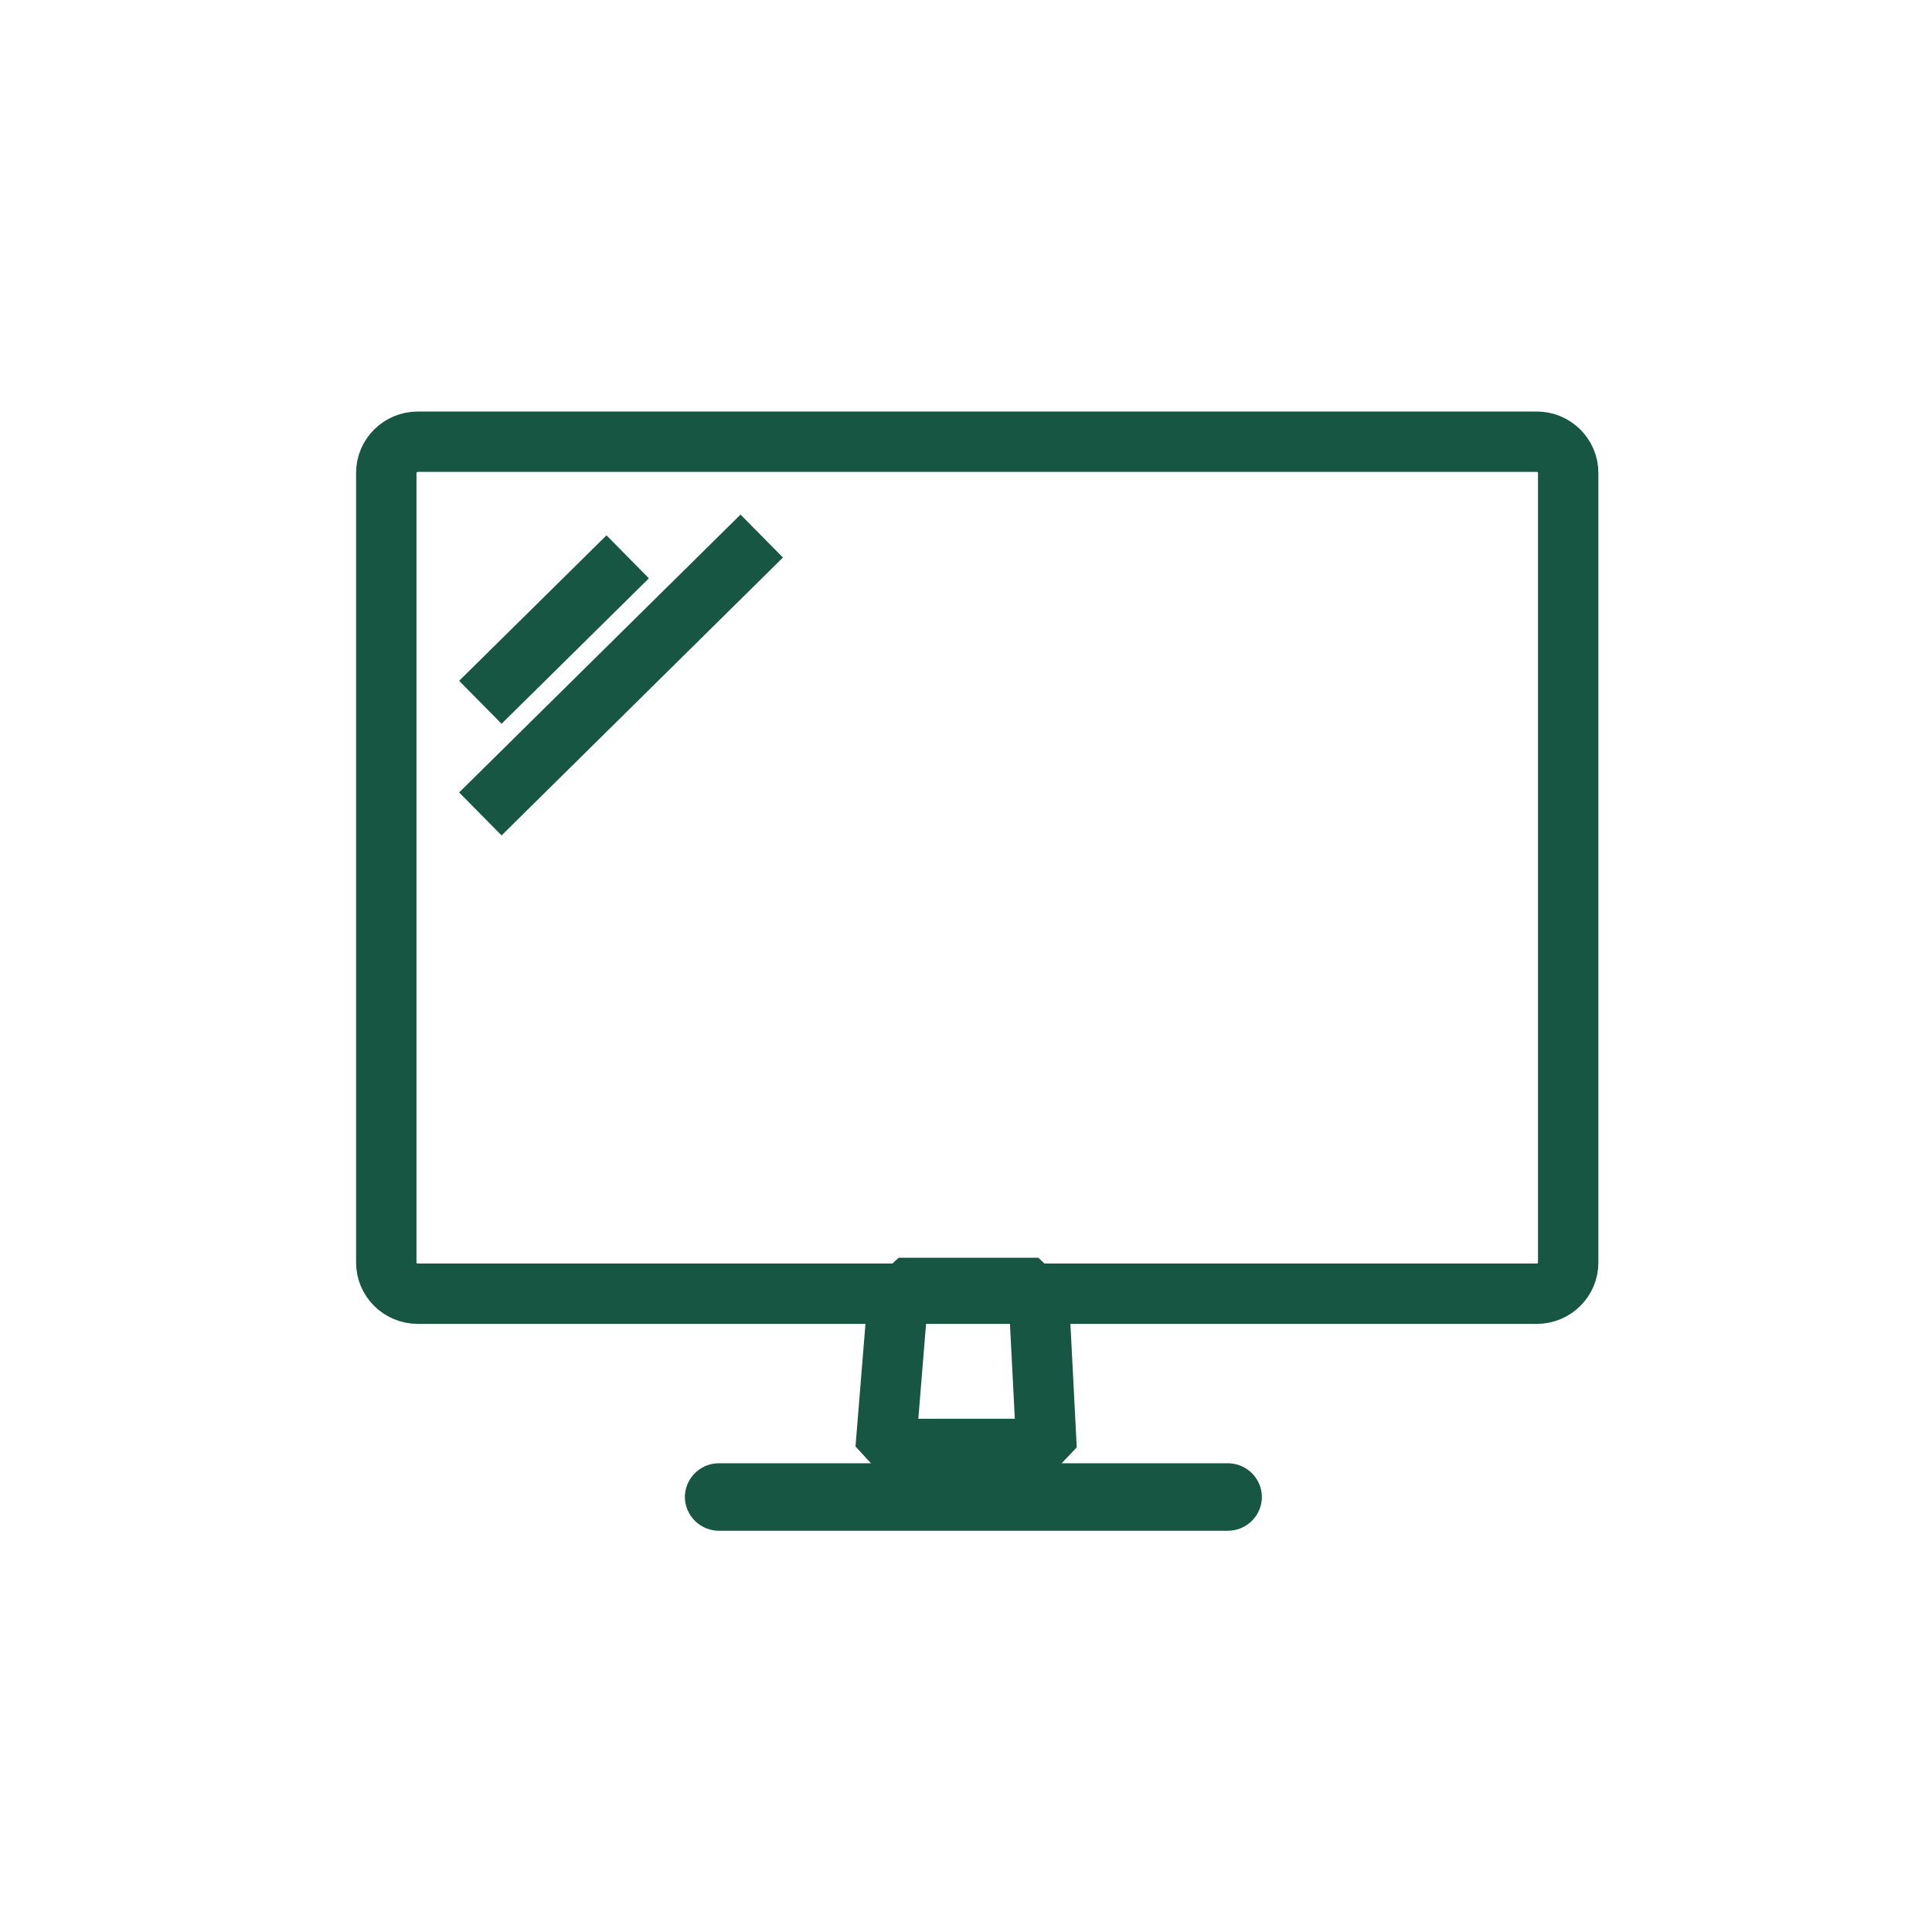
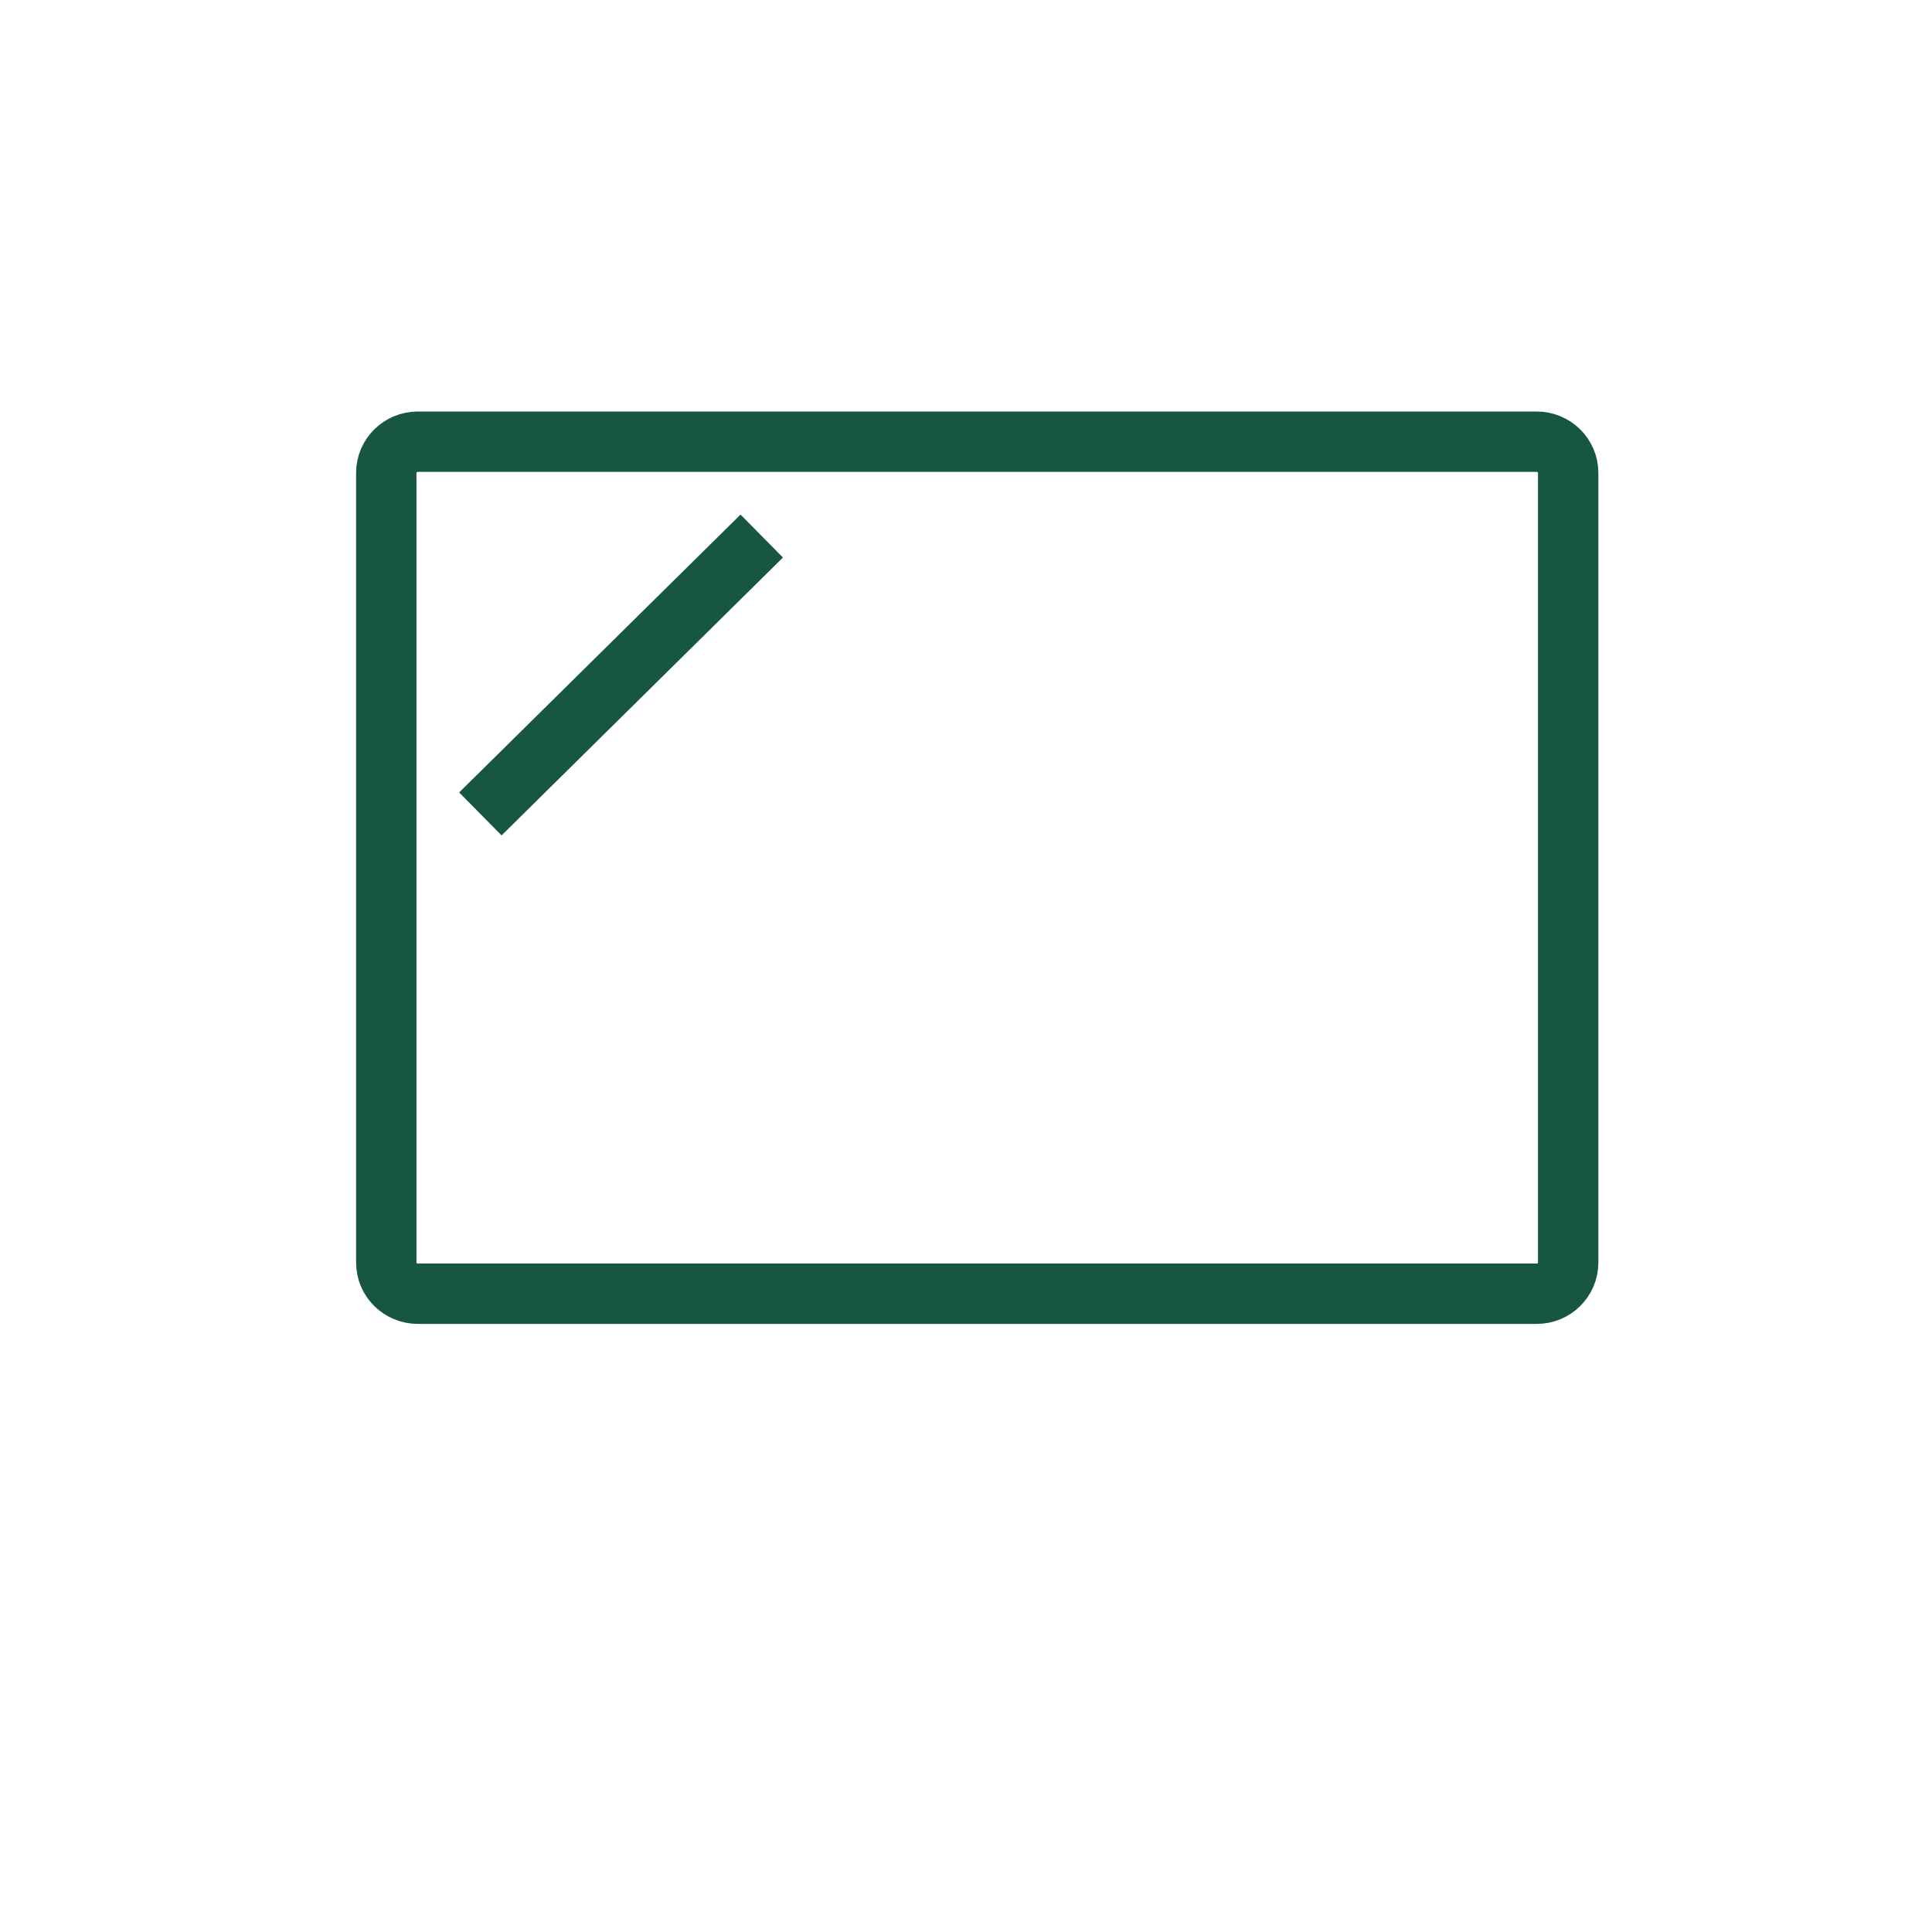
<svg xmlns="http://www.w3.org/2000/svg" width="32" height="32" viewBox="0 0 32 32" fill="none">
  <path d="M6.921 7.316H25.452C25.74 7.316 25.974 7.547 25.974 7.832V20.913C25.974 21.197 25.74 21.429 25.452 21.428H6.921C6.632 21.428 6.398 21.197 6.398 20.913V7.832C6.398 7.547 6.632 7.316 6.921 7.316Z" stroke="#175643" stroke-miterlimit="16" stroke-linecap="square" />
-   <path d="M14.885 21.332L14.668 23.999H17.335L17.198 21.332H14.885Z" stroke="#175643" stroke-linecap="square" stroke-linejoin="bevel" />
-   <path d="M11.909 24.736H20.336C20.378 24.736 20.401 24.769 20.401 24.795C20.401 24.821 20.378 24.854 20.336 24.854H11.909C11.867 24.853 11.844 24.821 11.844 24.795C11.844 24.769 11.867 24.736 11.909 24.736Z" stroke="#175643" stroke-linecap="square" stroke-linejoin="bevel" />
-   <path d="M10.041 9.574L8.312 11.281" stroke="#175643" stroke-linecap="square" stroke-linejoin="bevel" />
  <path d="M12.261 9.23L8.312 13.13" stroke="#175643" stroke-linecap="square" stroke-linejoin="bevel" />
</svg>